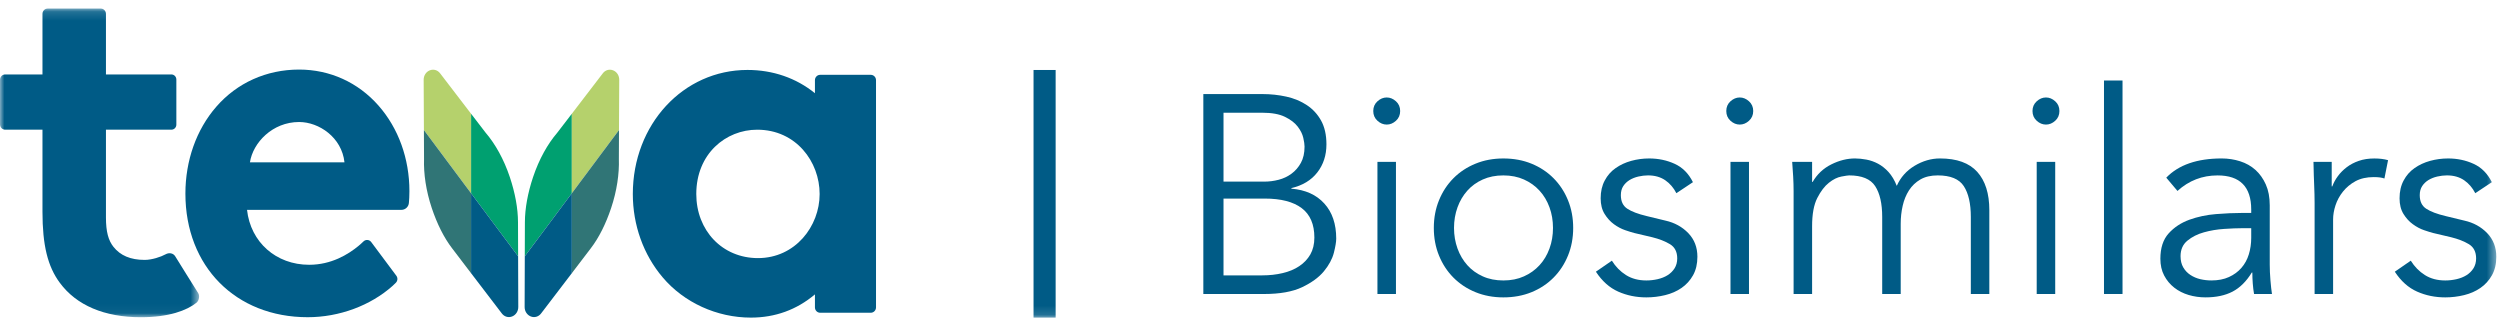
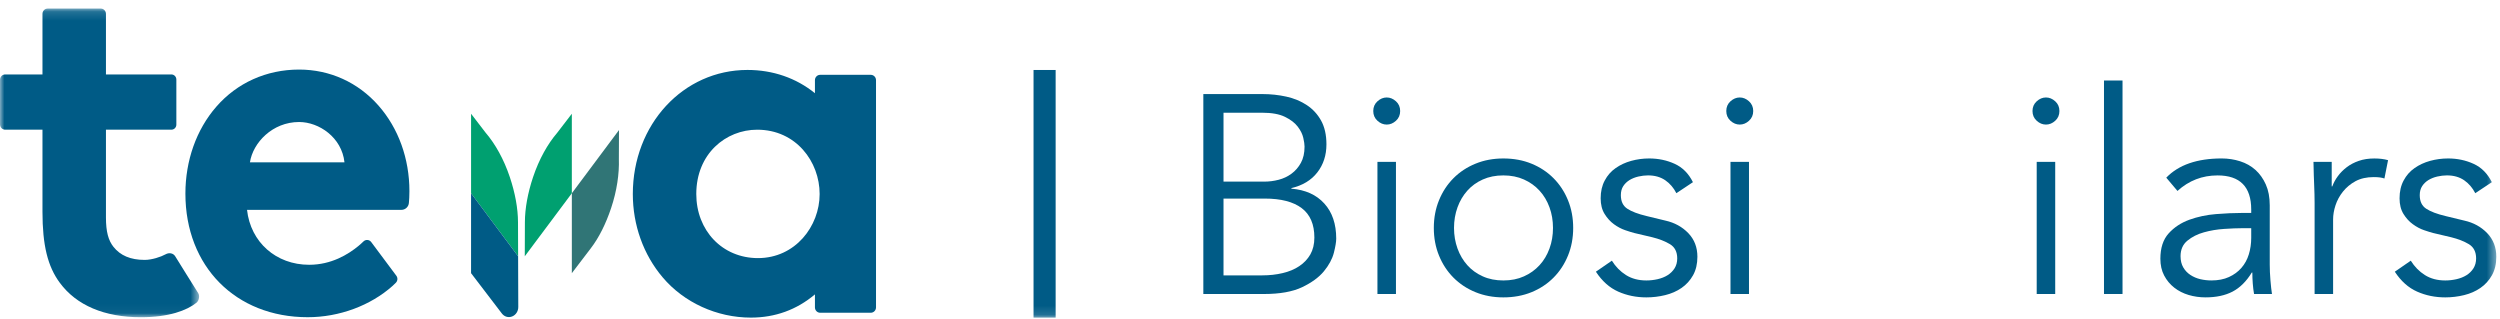
<svg xmlns="http://www.w3.org/2000/svg" xmlns:xlink="http://www.w3.org/1999/xlink" width="282px" height="36px" viewBox="0 0 282 36" version="1.1">
  <title>Logo</title>
  <defs>
    <polygon id="path-1" points="0.001 0.138 22.458 0.138 22.458 34.956 0.001 34.956" />
    <polygon id="path-3" points="0 35.862 281.584 35.862 281.584 0.966 0 0.966" />
  </defs>
  <g id="Page-1" stroke="none" stroke-width="1" fill="none" fill-rule="evenodd">
    <g id="1280-/-12-column-[Master]-–-Explore" transform="translate(-80, -70)">
      <g id="Navigation" transform="translate(0, 38)">
        <g id="Group-38" transform="translate(80, 32)">
          <path d="M91.925,9.041 L91.925,10.514 C89.807,8.798 87.179,7.89 84.315,7.89 C77.064,7.89 71.382,14.036 71.382,21.886 C71.382,25.389 72.579,28.73 74.751,31.288 C77.15,34.129 80.867,35.826 84.694,35.826 C87.435,35.826 89.867,34.944 91.925,33.205 L91.925,34.675 C91.925,35.007 92.189,35.278 92.513,35.278 L98.223,35.278 C98.551,35.278 98.814,35.007 98.814,34.675 L98.814,9.041 C98.814,8.709 98.551,8.44 98.223,8.44 L92.513,8.44 C92.189,8.44 91.925,8.709 91.925,9.041 M92.455,21.886 C92.455,25.524 89.708,29.114 85.498,29.114 C81.466,29.114 78.541,25.99 78.541,21.886 C78.541,17.333 81.878,14.63 85.412,14.63 C89.799,14.63 92.455,18.248 92.455,21.886" id="Fill-1" fill="#005B86" />
          <g id="Group-5" transform="translate(0, 0.828)">
            <mask id="mask-2" fill="white">
              <use xlink:href="#path-1" />
            </mask>
            <g id="Clip-4" />
            <path d="M16.318,28.489 C14.718,28.489 13.572,27.991 12.801,27.018 C12.222,26.289 11.951,25.31 11.951,23.702 L11.951,13.802 L19.331,13.802 C19.64,13.802 19.893,13.546 19.893,13.231 L19.893,8.143 C19.893,7.826 19.64,7.568 19.331,7.568 L11.951,7.568 L11.951,0.736 C11.951,0.408 11.687,0.137 11.361,0.137 L5.381,0.137 C5.057,0.137 4.791,0.408 4.791,0.736 L4.791,7.568 L0.59,7.568 C0.263,7.568 0.001,7.839 0.001,8.169 L0.001,13.201 C0.001,13.537 0.263,13.802 0.59,13.802 L4.791,13.802 L4.791,23.053 C4.791,26.83 5.377,29.227 6.75,31.074 C8.62,33.611 11.779,34.956 15.886,34.956 C19.049,34.956 21.07,34.196 22.16,33.32 C22.476,33.069 22.539,32.505 22.356,32.234 C22.204,32.016 19.765,28.083 19.765,28.083 C19.543,27.72 19.074,27.637 18.68,27.857 C18.149,28.152 17.129,28.489 16.318,28.489" id="Fill-3" fill="#005B86" mask="url(#mask-2)" />
          </g>
          <path d="M33.738,7.847 C30.061,7.847 26.744,9.339 24.391,12.046 C22.148,14.629 20.914,18.107 20.914,21.843 C20.914,30.052 26.587,35.781 34.71,35.781 C38.283,35.781 41.798,34.462 44.278,32.253 C44.39,32.157 44.52,32.028 44.653,31.892 C44.862,31.68 44.888,31.344 44.708,31.104 C44.071,30.245 42.595,28.27 41.875,27.306 C41.665,27.02 41.256,26.987 41.002,27.232 C40.839,27.391 40.645,27.568 40.44,27.737 C39.27,28.704 37.371,29.867 34.873,29.867 C31.141,29.867 28.268,27.324 27.865,23.672 L45.281,23.672 C45.713,23.672 46.078,23.34 46.122,22.903 C46.155,22.562 46.182,22.114 46.182,21.566 C46.182,17.891 44.943,14.463 42.694,11.909 C40.385,9.287 37.206,7.847 33.738,7.847 M33.738,13.763 C35.981,13.763 38.555,15.496 38.856,18.308 L28.193,18.308 C28.53,16.106 30.724,13.763 33.738,13.763" id="Fill-6" fill="#005B86" />
          <path d="M59.195,28.908 L59.208,25.073 C59.212,23.509 59.532,21.761 60.129,19.98 C60.807,17.955 61.779,16.229 62.856,14.975 L64.502,12.831 L64.502,21.8 L59.195,28.908 Z" id="Fill-8" fill="#00A070" />
-           <path d="M64.503,12.83 L67.997,8.27 C68.279,7.897 68.74,7.768 69.159,7.934 C69.577,8.098 69.855,8.521 69.85,9.007 L69.822,14.67 L64.503,21.798 L64.503,12.83 Z" id="Fill-10" fill="#B5D16C" />
          <path d="M69.823,14.67 L69.808,17.925 C69.863,19.595 69.586,21.518 68.936,23.467 C68.339,25.25 67.561,26.814 66.636,28.016 L64.503,30.813 L64.503,21.799 L69.823,14.67 Z" id="Fill-12" fill="#307576" />
-           <path d="M64.503,21.799 L64.503,30.814 L61.033,35.359 C60.751,35.732 60.286,35.862 59.87,35.696 C59.454,35.531 59.174,35.106 59.178,34.623 L59.196,28.909 L64.503,21.799 Z" id="Fill-14" fill="#005B86" />
          <path d="M58.444,28.908 L58.431,25.073 C58.428,23.509 58.105,21.761 57.51,19.98 C56.833,17.955 55.86,16.229 54.784,14.975 L53.137,12.831 L53.137,21.8 L58.444,28.908 Z" id="Fill-16" fill="#00A070" />
-           <path d="M53.136,12.83 L49.643,8.27 C49.361,7.897 48.899,7.768 48.48,7.934 C48.062,8.098 47.786,8.521 47.789,9.007 L47.817,14.67 L53.136,21.798 L53.136,12.83 Z" id="Fill-18" fill="#B5D16C" />
-           <path d="M47.816,14.67 L47.831,17.925 C47.776,19.595 48.053,21.518 48.703,23.467 C49.3,25.25 50.078,26.814 51.003,28.016 L53.134,30.813 L53.134,21.799 L47.816,14.67 Z" id="Fill-20" fill="#307576" />
          <path d="M53.136,21.799 L53.136,30.814 L56.608,35.359 C56.889,35.732 57.354,35.862 57.769,35.696 C58.187,35.531 58.465,35.106 58.462,34.623 L58.443,28.909 L53.136,21.799 Z" id="Fill-22" fill="#005B86" />
          <path d="M138.012,31.062 L142.378,31.062 C143.198,31.062 143.971,30.977 144.687,30.805 C145.401,30.638 146.024,30.378 146.551,30.025 C147.078,29.677 147.496,29.236 147.804,28.705 C148.107,28.174 148.261,27.536 148.261,26.793 C148.261,25.309 147.787,24.2 146.837,23.481 C145.888,22.76 144.495,22.399 142.66,22.399 L138.012,22.399 L138.012,31.062 Z M138.012,20.487 L142.599,20.487 C143.147,20.487 143.691,20.419 144.227,20.279 C144.766,20.14 145.249,19.912 145.681,19.593 C146.115,19.275 146.467,18.868 146.743,18.366 C147.014,17.87 147.153,17.26 147.153,16.537 C147.153,16.301 147.108,15.975 147.011,15.551 C146.915,15.123 146.703,14.701 146.377,14.275 C146.053,13.851 145.571,13.486 144.938,13.178 C144.308,12.87 143.453,12.715 142.378,12.715 L138.012,12.715 L138.012,20.487 Z M135.736,10.611 L142.407,10.611 C143.335,10.611 144.231,10.709 145.097,10.899 C145.963,11.09 146.732,11.409 147.408,11.856 C148.08,12.298 148.62,12.884 149.021,13.605 C149.419,14.33 149.622,15.219 149.622,16.281 C149.622,17.513 149.278,18.571 148.593,19.449 C147.906,20.334 146.93,20.922 145.668,21.217 L145.668,21.282 C147.247,21.411 148.487,21.968 149.382,22.956 C150.279,23.942 150.726,25.263 150.726,26.92 C150.726,27.28 150.638,27.811 150.461,28.512 C150.279,29.214 149.904,29.911 149.336,30.601 C148.765,31.29 147.945,31.888 146.87,32.4 C145.795,32.909 144.359,33.164 142.566,33.164 L135.736,33.164 L135.736,10.611 Z" id="Fill-24" fill="#005B86" />
          <mask id="mask-4" fill="white">
            <use xlink:href="#path-3" />
          </mask>
          <g id="Clip-27" />
          <path d="M155.375,33.162 L157.464,33.162 L157.464,18.256 L155.375,18.256 L155.375,33.162 Z M157.938,12.524 C157.938,12.97 157.781,13.337 157.464,13.623 C157.149,13.91 156.801,14.052 156.422,14.052 C156.041,14.052 155.693,13.91 155.378,13.623 C155.062,13.337 154.904,12.97 154.904,12.524 C154.904,12.077 155.062,11.712 155.378,11.425 C155.693,11.139 156.041,10.995 156.422,10.995 C156.801,10.995 157.149,11.139 157.464,11.425 C157.781,11.712 157.938,12.077 157.938,12.524 L157.938,12.524 Z" id="Fill-26" fill="#005B86" mask="url(#mask-4)" />
          <path d="M175.177,25.71 C175.177,24.882 175.046,24.108 174.782,23.385 C174.518,22.664 174.147,22.037 173.659,21.506 C173.174,20.975 172.59,20.555 171.903,20.248 C171.218,19.941 170.444,19.786 169.578,19.786 C168.713,19.786 167.939,19.941 167.254,20.248 C166.569,20.555 165.989,20.975 165.516,21.506 C165.04,22.037 164.67,22.664 164.407,23.385 C164.147,24.108 164.013,24.882 164.013,25.71 C164.013,26.538 164.147,27.312 164.407,28.035 C164.67,28.758 165.04,29.385 165.516,29.914 C165.989,30.445 166.569,30.866 167.254,31.172 C167.939,31.482 168.713,31.635 169.578,31.635 C170.444,31.635 171.218,31.482 171.903,31.172 C172.59,30.866 173.174,30.445 173.659,29.914 C174.147,29.385 174.518,28.758 174.782,28.035 C175.046,27.312 175.177,26.538 175.177,25.71 M177.455,25.71 C177.455,26.835 177.26,27.877 176.869,28.832 C176.479,29.787 175.937,30.615 175.24,31.316 C174.546,32.016 173.718,32.564 172.759,32.957 C171.799,33.349 170.739,33.545 169.578,33.545 C168.441,33.545 167.391,33.349 166.434,32.957 C165.472,32.564 164.645,32.016 163.949,31.316 C163.253,30.615 162.709,29.787 162.321,28.832 C161.929,27.877 161.735,26.835 161.735,25.71 C161.735,24.585 161.929,23.544 162.321,22.588 C162.709,21.633 163.253,20.805 163.949,20.105 C164.645,19.404 165.472,18.858 166.434,18.464 C167.391,18.071 168.441,17.875 169.578,17.875 C170.739,17.875 171.799,18.071 172.759,18.464 C173.718,18.858 174.546,19.404 175.24,20.105 C175.937,20.805 176.479,21.633 176.869,22.588 C177.26,23.544 177.455,24.585 177.455,25.71" id="Fill-28" fill="#005B86" mask="url(#mask-4)" />
          <path d="M189.095,21.792 C188.779,21.176 188.359,20.687 187.832,20.326 C187.303,19.968 186.66,19.784 185.9,19.784 C185.543,19.784 185.177,19.83 184.809,19.913 C184.441,19.998 184.107,20.132 183.813,20.309 C183.518,20.494 183.28,20.721 183.102,20.995 C182.923,21.274 182.833,21.611 182.833,22.015 C182.833,22.716 183.075,23.225 183.562,23.544 C184.045,23.863 184.774,24.139 185.743,24.371 L187.861,24.884 C188.896,25.116 189.753,25.588 190.44,26.298 C191.124,27.01 191.467,27.899 191.467,28.961 C191.467,29.765 191.304,30.46 190.978,31.046 C190.652,31.629 190.218,32.108 189.68,32.479 C189.143,32.85 188.526,33.121 187.832,33.29 C187.136,33.46 186.427,33.545 185.711,33.545 C184.572,33.545 183.512,33.329 182.533,32.894 C181.551,32.457 180.712,31.71 180.017,30.648 L181.82,29.405 C182.241,30.084 182.774,30.626 183.417,31.03 C184.06,31.434 184.825,31.635 185.711,31.635 C186.133,31.635 186.554,31.587 186.975,31.493 C187.398,31.395 187.772,31.249 188.099,31.046 C188.425,30.842 188.689,30.584 188.892,30.266 C189.09,29.947 189.191,29.575 189.191,29.149 C189.191,28.408 188.916,27.873 188.37,27.541 C187.819,27.211 187.154,26.953 186.376,26.761 L184.351,26.284 C184.098,26.219 183.756,26.114 183.325,25.966 C182.89,25.817 182.468,25.596 182.056,25.295 C181.648,24.998 181.293,24.611 180.998,24.134 C180.701,23.658 180.555,23.066 180.555,22.367 C180.555,21.6 180.707,20.933 181.015,20.361 C181.318,19.784 181.732,19.317 182.247,18.96 C182.763,18.598 183.349,18.325 184.003,18.145 C184.657,17.966 185.331,17.874 186.026,17.874 C187.061,17.874 188.019,18.075 188.905,18.48 C189.791,18.884 190.476,19.574 190.963,20.549 L189.095,21.792 Z" id="Fill-29" fill="#005B86" mask="url(#mask-4)" />
          <path d="M195.199,33.162 L197.286,33.162 L197.286,18.256 L195.199,18.256 L195.199,33.162 Z M197.763,12.524 C197.763,12.97 197.603,13.337 197.286,13.623 C196.972,13.91 196.624,14.052 196.243,14.052 C195.864,14.052 195.516,13.91 195.199,13.623 C194.882,13.337 194.725,12.97 194.725,12.524 C194.725,12.077 194.882,11.712 195.199,11.425 C195.516,11.139 195.864,10.995 196.243,10.995 C196.624,10.995 196.972,11.139 197.286,11.425 C197.603,11.712 197.763,12.077 197.763,12.524 L197.763,12.524 Z" id="Fill-30" fill="#005B86" mask="url(#mask-4)" />
-           <path d="M202.318,21.57 C202.318,21.015 202.301,20.464 202.27,19.915 C202.239,19.361 202.201,18.81 202.158,18.257 L204.405,18.257 L204.405,20.519 L204.468,20.519 C204.973,19.649 205.676,18.991 206.572,18.543 C207.467,18.096 208.359,17.873 209.245,17.873 C209.644,17.873 210.071,17.918 210.523,18.001 C210.977,18.085 211.417,18.24 211.838,18.463 C212.261,18.688 212.657,19 213.025,19.402 C213.393,19.808 213.704,20.326 213.955,20.966 C214.38,20.009 215.05,19.254 215.967,18.701 C216.885,18.152 217.837,17.873 218.828,17.873 C220.727,17.873 222.127,18.38 223.034,19.387 C223.942,20.396 224.396,21.836 224.396,23.702 L224.396,33.163 L222.309,33.163 L222.309,24.467 C222.309,22.961 222.043,21.805 221.516,20.995 C220.99,20.189 220.011,19.785 218.575,19.785 C217.795,19.785 217.141,19.939 216.616,20.246 C216.088,20.554 215.66,20.966 215.332,21.473 C215.006,21.985 214.77,22.562 214.623,23.211 C214.475,23.857 214.4,24.532 214.4,25.231 L214.4,33.163 L212.312,33.163 L212.312,24.467 C212.312,22.961 212.047,21.805 211.519,20.995 C210.994,20.189 210.014,19.785 208.58,19.785 C208.454,19.785 208.163,19.83 207.709,19.915 C207.256,19.998 206.786,20.23 206.302,20.613 C205.817,20.995 205.38,21.57 204.989,22.334 C204.599,23.097 204.405,24.159 204.405,25.52 L204.405,33.163 L202.318,33.163 L202.318,21.57 Z" id="Fill-31" fill="#005B86" mask="url(#mask-4)" />
          <path d="M229.74,33.162 L231.828,33.162 L231.828,18.256 L229.74,18.256 L229.74,33.162 Z M232.302,12.524 C232.302,12.97 232.145,13.337 231.828,13.623 C231.511,13.91 231.167,14.052 230.784,14.052 C230.405,14.052 230.057,13.91 229.742,13.623 C229.425,13.337 229.266,12.97 229.266,12.524 C229.266,12.077 229.425,11.712 229.742,11.425 C230.057,11.139 230.405,10.995 230.784,10.995 C231.167,10.995 231.511,11.139 231.828,11.425 C232.145,11.712 232.302,12.077 232.302,12.524 L232.302,12.524 Z" id="Fill-32" fill="#005B86" mask="url(#mask-4)" />
          <polygon id="Fill-33" fill="#005B86" mask="url(#mask-4)" points="237.33 33.162 239.42 33.162 239.42 9.081 237.33 9.081" />
          <path d="M252.863,25.742 C252.335,25.742 251.678,25.77 250.885,25.822 C250.094,25.873 249.334,26.002 248.609,26.203 C247.88,26.404 247.259,26.718 246.741,27.144 C246.225,27.57 245.966,28.152 245.966,28.895 C245.966,29.384 246.065,29.803 246.267,30.155 C246.466,30.503 246.737,30.789 247.074,31.012 C247.411,31.235 247.787,31.394 248.197,31.492 C248.609,31.586 249.023,31.634 249.446,31.634 C250.206,31.634 250.863,31.508 251.423,31.25 C251.984,30.997 252.451,30.653 252.831,30.218 C253.211,29.781 253.491,29.273 253.668,28.689 C253.848,28.103 253.938,27.481 253.938,26.825 L253.938,25.742 L252.863,25.742 Z M253.938,24.02 L253.938,23.638 C253.938,21.072 252.672,19.787 250.143,19.787 C248.413,19.787 246.904,20.371 245.619,21.538 L244.355,20.041 C245.745,18.597 247.832,17.873 250.616,17.873 C251.332,17.873 252.024,17.981 252.689,18.192 C253.355,18.405 253.927,18.728 254.414,19.165 C254.897,19.6 255.287,20.146 255.582,20.804 C255.877,21.465 256.027,22.248 256.027,23.163 L256.027,29.819 C256.027,30.391 256.053,30.992 256.106,31.619 C256.157,32.244 256.215,32.76 256.278,33.162 L254.256,33.162 C254.194,32.803 254.144,32.41 254.113,31.984 C254.08,31.558 254.064,31.147 254.064,30.743 L254.002,30.743 C253.39,31.741 252.669,32.458 251.834,32.893 C251.002,33.326 249.986,33.544 248.781,33.544 C248.129,33.544 247.495,33.455 246.884,33.275 C246.272,33.092 245.73,32.819 245.256,32.447 C244.782,32.076 244.401,31.619 244.117,31.077 C243.831,30.537 243.69,29.904 243.69,29.183 C243.69,27.972 244,27.02 244.622,26.329 C245.245,25.639 246.025,25.127 246.963,24.785 C247.9,24.448 248.904,24.234 249.968,24.149 C251.033,24.064 252.007,24.02 252.896,24.02 L253.938,24.02 Z" id="Fill-34" fill="#005B86" mask="url(#mask-4)" />
          <path d="M261.087,22.908 C261.087,22.25 261.068,21.58 261.039,20.898 C261.008,20.222 260.981,19.338 260.96,18.258 L263.017,18.258 L263.017,21.027 L263.081,21.027 C263.227,20.625 263.438,20.238 263.713,19.866 C263.986,19.493 264.319,19.161 264.709,18.863 C265.097,18.566 265.551,18.326 266.069,18.147 C266.586,17.965 267.17,17.876 267.824,17.876 C268.415,17.876 268.931,17.939 269.373,18.066 L268.963,20.135 C268.686,20.03 268.289,19.976 267.761,19.976 C266.959,19.976 266.274,20.131 265.703,20.437 C265.137,20.745 264.661,21.142 264.282,21.617 C263.901,22.095 263.623,22.611 263.443,23.163 C263.262,23.714 263.174,24.247 263.174,24.756 L263.174,33.164 L261.087,33.164 L261.087,22.908 Z" id="Fill-35" fill="#005B86" mask="url(#mask-4)" />
          <path d="M279.211,21.792 C278.894,21.176 278.473,20.687 277.947,20.326 C277.418,19.968 276.775,19.784 276.015,19.784 C275.658,19.784 275.294,19.83 274.924,19.913 C274.556,19.998 274.223,20.132 273.928,20.309 C273.633,20.494 273.397,20.721 273.219,20.995 C273.038,21.274 272.948,21.611 272.948,22.015 C272.948,22.716 273.19,23.225 273.677,23.544 C274.16,23.863 274.887,24.139 275.858,24.371 L277.978,24.884 C279.013,25.116 279.87,25.588 280.555,26.298 C281.24,27.01 281.584,27.899 281.584,28.961 C281.584,29.765 281.421,30.46 281.093,31.046 C280.765,31.629 280.333,32.108 279.795,32.479 C279.258,32.85 278.641,33.121 277.947,33.29 C277.25,33.46 276.543,33.545 275.827,33.545 C274.688,33.545 273.628,33.329 272.648,32.894 C271.666,32.457 270.828,31.71 270.134,30.648 L271.936,29.405 C272.359,30.084 272.89,30.626 273.534,31.03 C274.175,31.434 274.94,31.635 275.827,31.635 C276.248,31.635 276.669,31.587 277.092,31.493 C277.513,31.395 277.887,31.249 278.215,31.046 C278.542,30.842 278.804,30.584 279.006,30.266 C279.205,29.947 279.306,29.575 279.306,29.149 C279.306,28.408 279.031,27.873 278.486,27.541 C277.934,27.211 277.272,26.953 276.491,26.761 L274.466,26.284 C274.214,26.219 273.871,26.114 273.439,25.966 C273.005,25.817 272.584,25.596 272.174,25.295 C271.762,24.998 271.408,24.611 271.113,24.134 C270.817,23.658 270.67,23.066 270.67,22.367 C270.67,21.6 270.822,20.933 271.13,20.361 C271.434,19.784 271.848,19.317 272.364,18.96 C272.879,18.598 273.465,18.325 274.118,18.145 C274.772,17.966 275.446,17.874 276.144,17.874 C277.175,17.874 278.136,18.075 279.02,18.48 C279.907,18.884 280.591,19.574 281.079,20.549 L279.211,21.792 Z" id="Fill-36" fill="#005B86" mask="url(#mask-4)" />
          <polygon id="Fill-37" fill="#005B86" mask="url(#mask-4)" points="116.583 35.827 119.076 35.827 119.076 7.894 116.583 7.894" />
        </g>
      </g>
    </g>
  </g>
</svg>